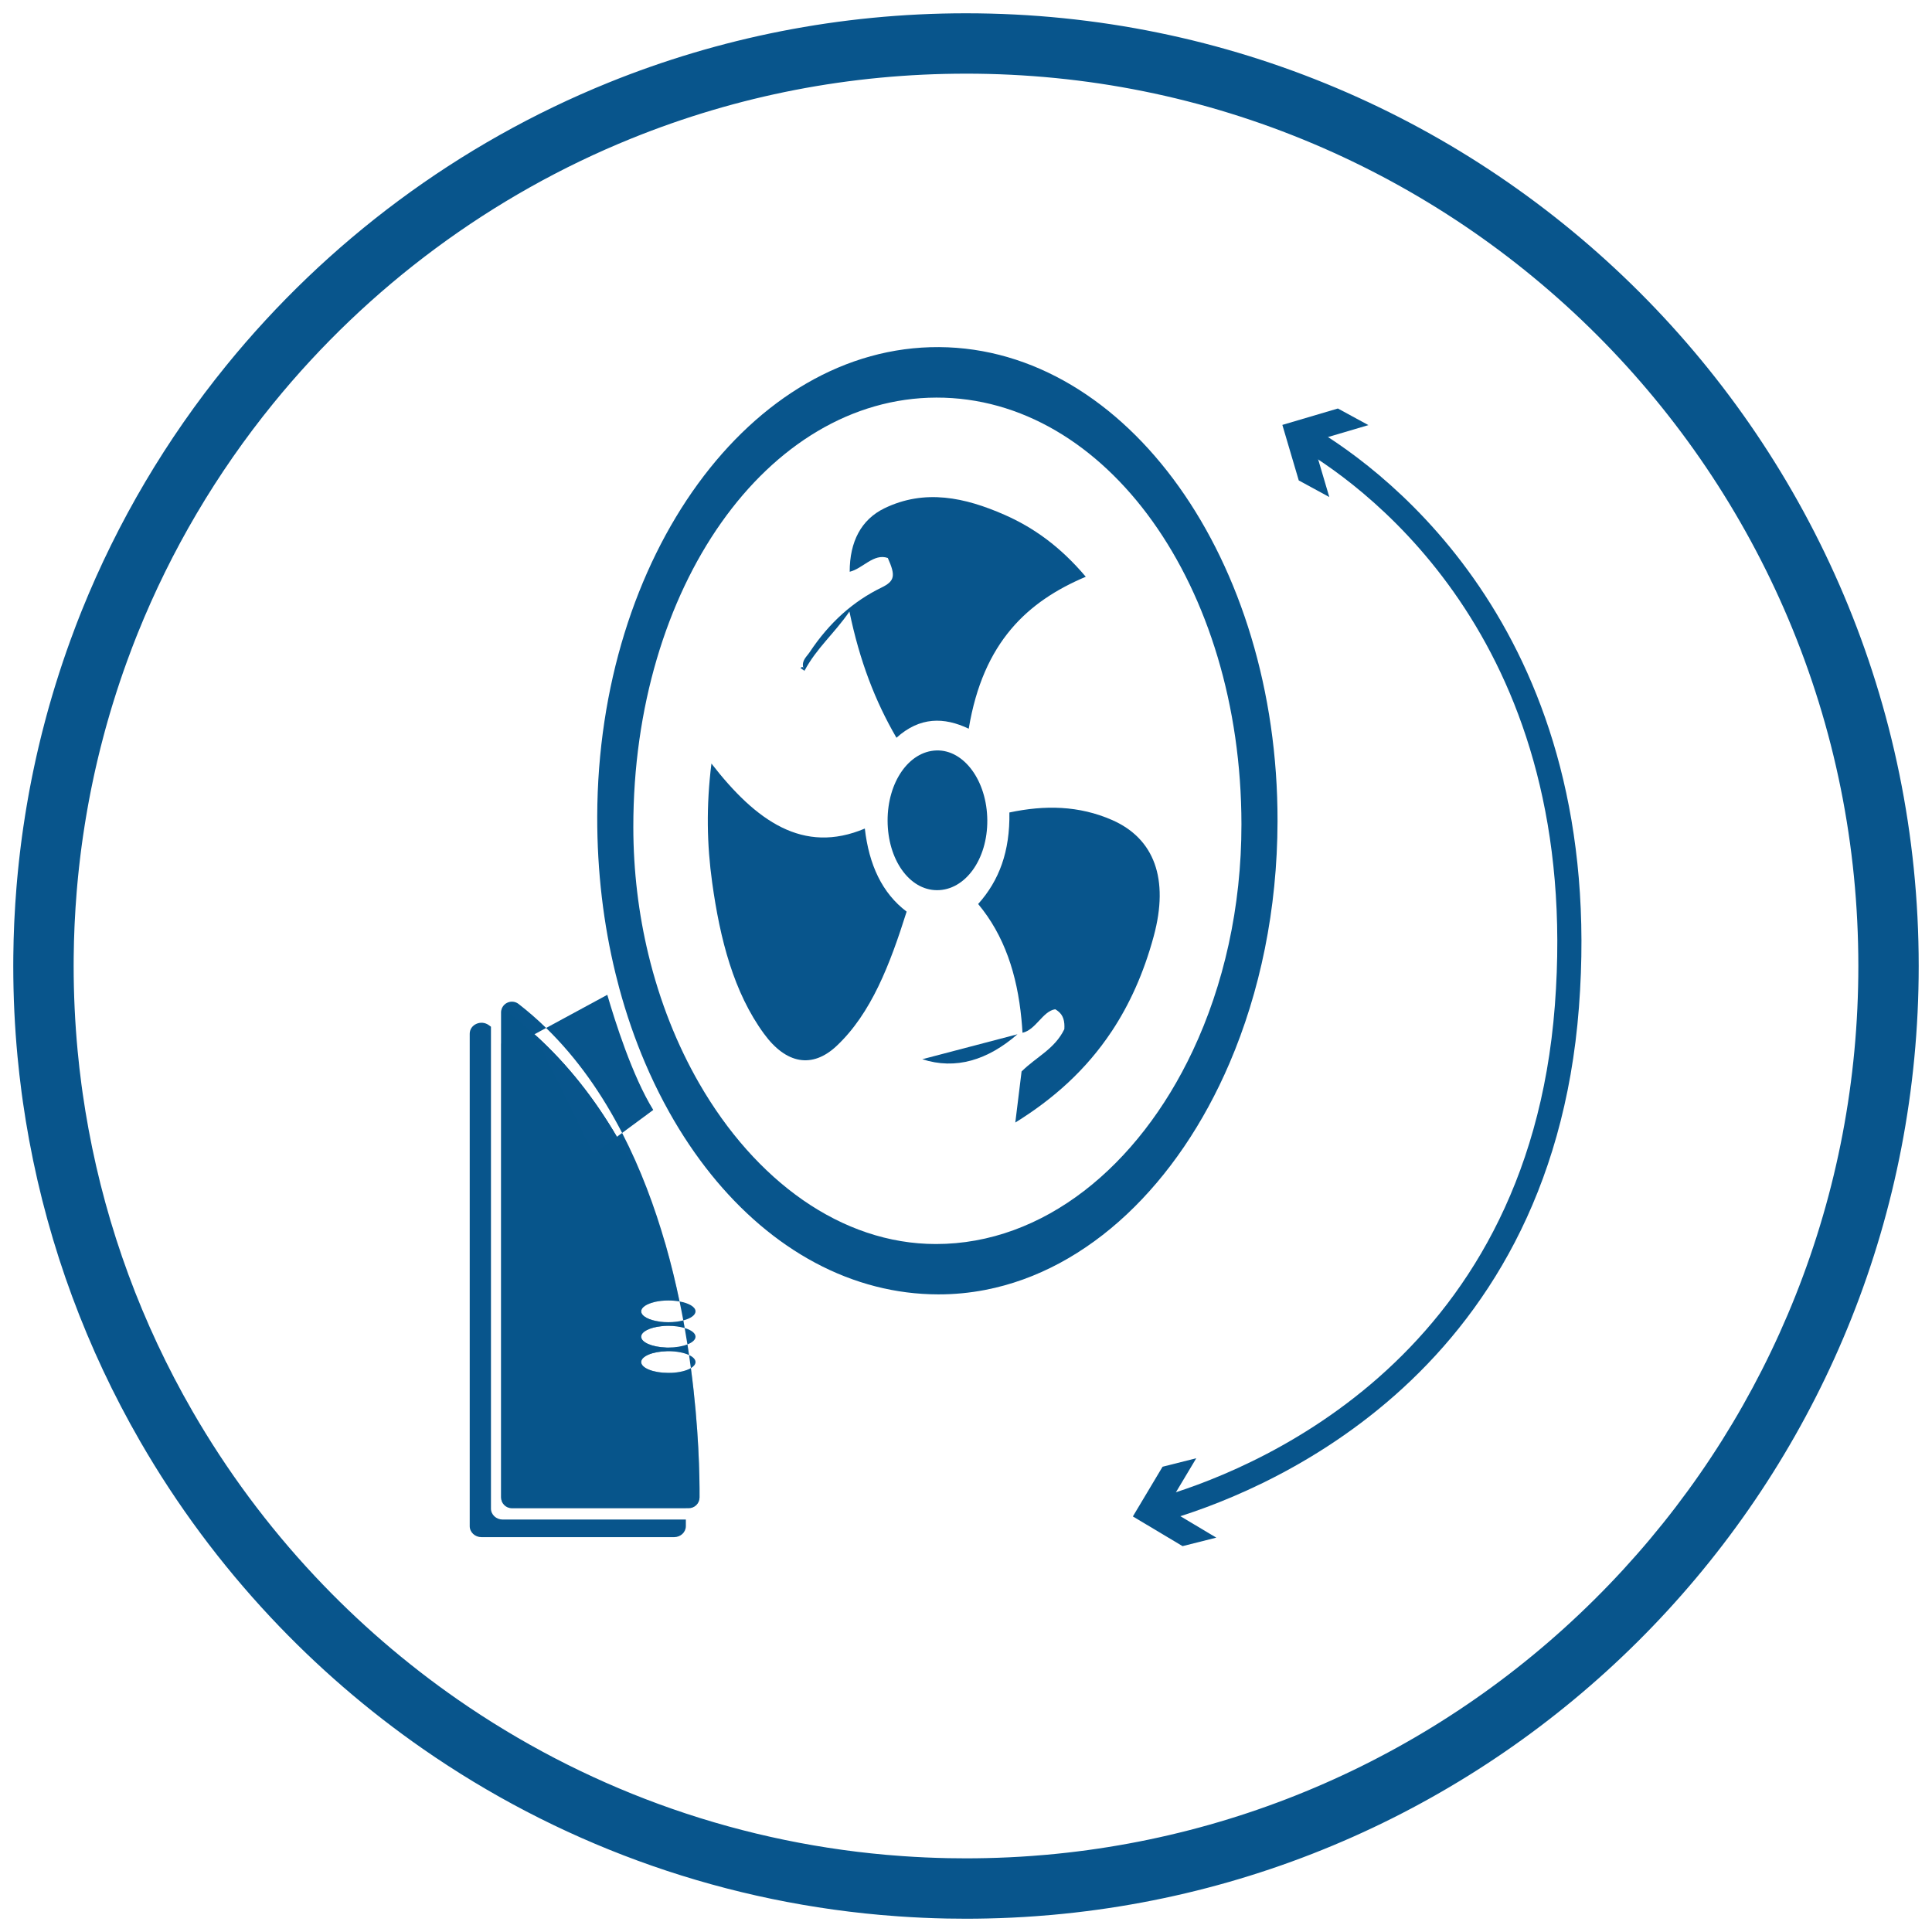
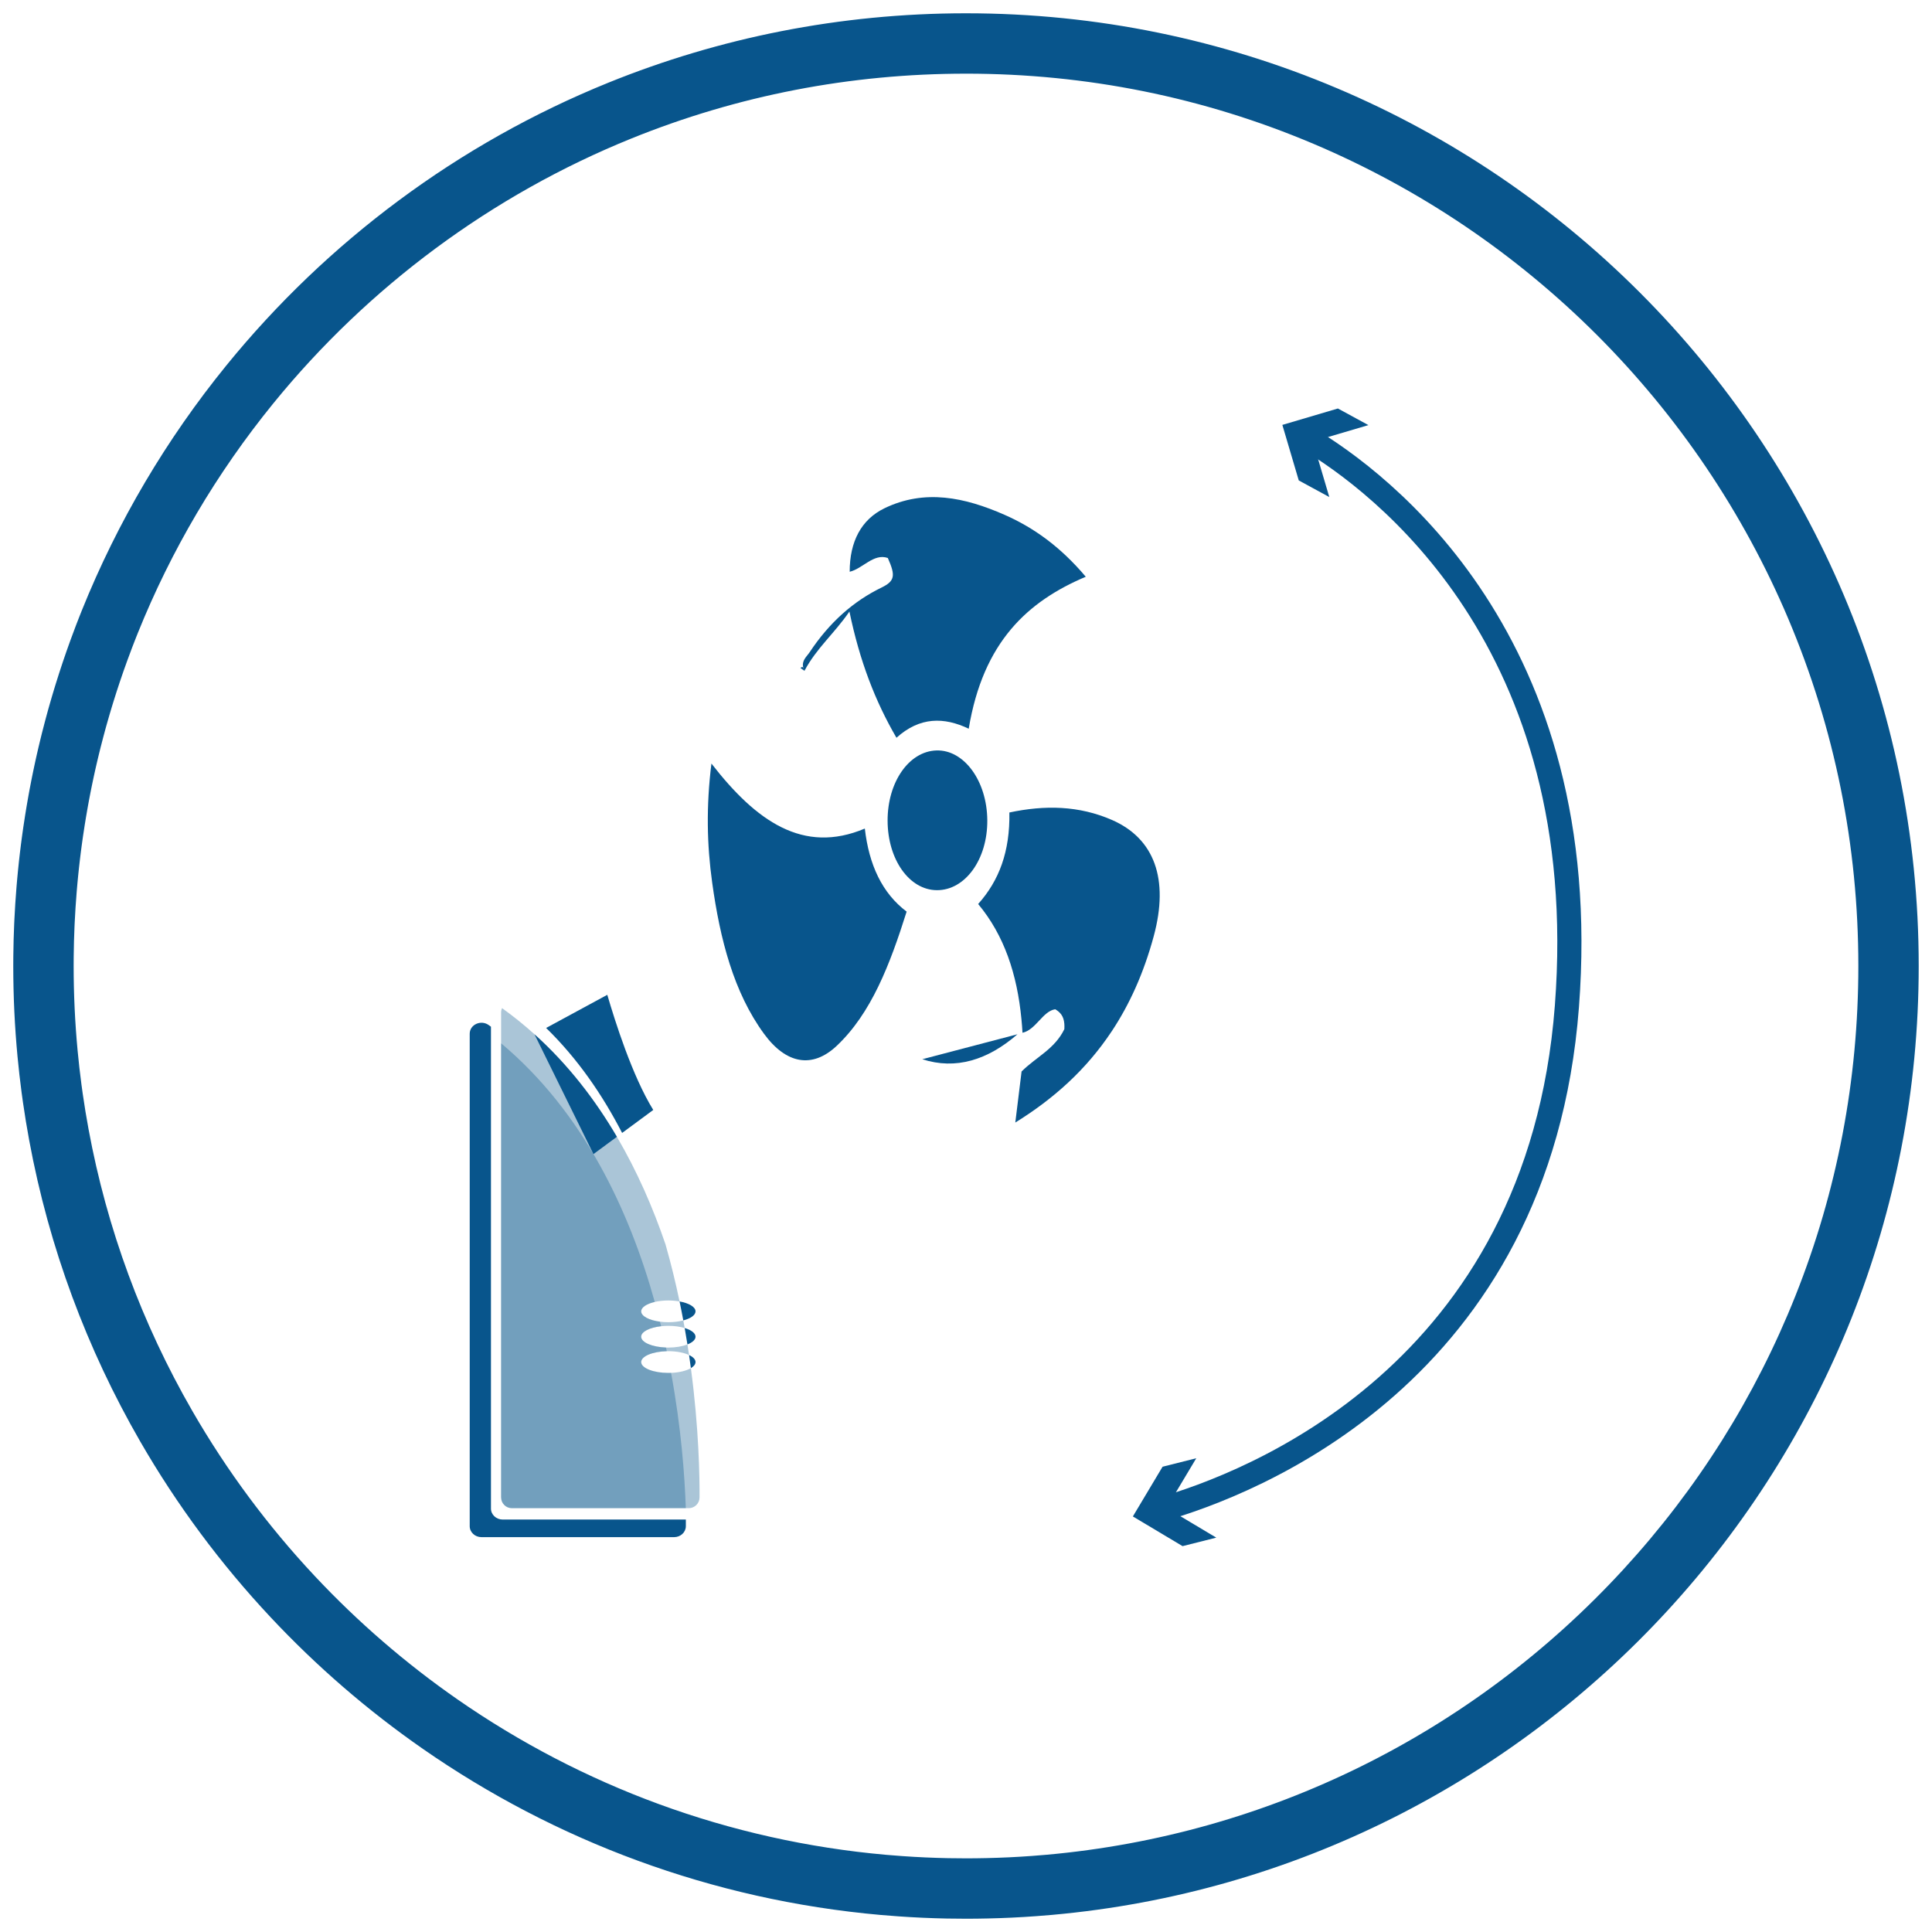
<svg xmlns="http://www.w3.org/2000/svg" viewBox="0 0 1600 1600">
  <defs>
    <style>
      .cls-1 {
        opacity: .34;
      }

      .cls-1, .cls-2 {
        fill: #08558c;
      }

      .cls-3 {
        fill: none;
        stroke: #08558c;
        stroke-miterlimit: 10;
        stroke-width: 20px;
      }
    </style>
  </defs>
  <g id="cricle">
    <path class="cls-2" d="M800,61c99.786,0,196.56,19.532,287.636,58.054,43.778,18.517,86.006,41.438,125.51,68.127,39.142,26.444,75.951,56.815,109.405,90.268,33.454,33.454,63.824,70.263,90.268,109.405,26.689,39.505,49.61,81.732,68.127,125.51,38.522,91.075,58.054,187.85,58.054,287.636,0,94.303-17.504,186.134-52.026,272.941-33.352,83.865-81.386,160.246-142.769,227.023-124.869,135.841-294.411,219.674-477.442,236.06-4.302,.389-8.312,.713-12.256,.988l-.1,.007-.1,.007c-12.282,.907-24.89,1.504-37.475,1.776h-.049s-.049,.002-.049,.002c-5.532,.13-11.162,.196-16.734,.196-4.915,0-9.893-.047-14.796-.14-12.613-.253-25.251-.824-37.564-1.695l-.085-.006-.085-.006c-4.289-.289-8.745-.639-13.607-1.068-64.469-5.712-127.836-19.861-188.34-42.053-58.932-21.615-115.047-50.809-166.781-86.765-42.72-29.701-82.42-64.01-118.008-101.988-38.892-41.477-72.988-87.432-101.342-136.591-41.897-72.637-70.85-151.198-86.056-233.516-1.823-9.854-3.451-19.775-4.842-29.519-.391-2.729-.725-5.148-1.021-7.396l-.004-.028-.004-.028c-1.232-9.283-2.297-18.668-3.167-27.911-2.189-23.185-3.299-46.834-3.299-70.291,0-2.016,.009-4.023,.028-6.039l.002-.231v-.23c0-.522,.008-1.044,.016-1.602v-.072s.002-.072,.002-.072c.083-8.051,.306-16.283,.665-24.483,.043-.997,.086-1.986,.138-2.974l.007-.131,.006-.132c.391-8.249,.928-16.576,1.599-24.748l.003-.034,.002-.034,.145-1.793c.151-1.804,.311-3.608,.471-5.414,.176-1.986,.372-3.973,.565-5.936,.047-.479,.093-.958,.147-1.438l.033-.298,.03-.299c.178-1.773,.366-3.546,.554-5.319,.23-2.108,.476-4.209,.723-6.316l.031-.269,.043-.362c.246-2.057,.493-4.122,.756-6.178,.247-1.897,.493-3.785,.749-5.673l.035-.255,.033-.261c.031-.238,.066-.475,.1-.712,.051-.357,.102-.714,.151-1.073l.012-.085,.011-.085c.236-1.76,.491-3.511,.745-5.262,.461-3.141,.941-6.279,1.427-9.33l.006-.036,.006-.036c.365-2.317,.676-4.212,.977-5.964l.019-.108,.018-.108c.346-2.066,.701-4.122,1.065-6.187l.01-.054,.009-.054c.216-1.239,.439-2.471,.662-3.708l.11-.606c.092-.512,.188-1.023,.283-1.535,.109-.591,.219-1.182,.326-1.773,.36-1.917,.73-3.834,1.108-5.742l.033-.164,.031-.164c.144-.752,.296-1.504,.447-2.257l.259-1.295,.271-1.327c.186-.914,.372-1.827,.566-2.744l.014-.065,.013-.065c.299-1.428,.597-2.856,.905-4.284l.1-.461,.096-.492c.066-.324,.141-.644,.212-.965l.015-.068,.015-.068,.087-.393c.167-.753,.331-1.501,.489-2.247,.236-1.092,.48-2.175,.719-3.23,.343-1.513,.686-3.026,1.039-4.53l.067-.286,.05-.226,.056-.24c.048-.205,.096-.409,.142-.611,.449-1.889,.898-3.778,1.346-5.625,.446-1.831,.892-3.662,1.347-5.483l.053-.208,.157-.622h0c.694-2.755,1.415-5.538,2.145-8.274l.044-.167,.044-.167c.234-.902,.477-1.795,.719-2.689l.35-1.293,.035-.162c.365-1.355,.737-2.702,1.113-4.054,.078-.275,.155-.55,.229-.827,.194-.691,.389-1.377,.583-2.063l.387-1.368c.607-2.154,1.166-4.089,1.708-5.916l.052-.175,.051-.175,.129-.442,.101-.324,.116-.394c.508-1.733,1.025-3.466,1.551-5.189l.106-.346,.06-.181,.229-.768c.213-.716,.432-1.438,.659-2.147l.081-.253,.078-.254c3.475-11.258,7.3-22.631,11.378-33.831,1.371-3.773,2.763-7.514,4.139-11.124,.505-1.314,1.011-2.628,1.525-3.942l.088-.223,.085-.224c.401-1.054,.856-2.202,1.288-3.286l.083-.208,.081-.208c.497-1.28,1.043-2.638,1.558-3.915l.012-.028,.011-.028c27.57-68.489,65.265-132.396,112.034-189.941,78.829-96.965,181.411-172.879,296.656-219.534,88.028-35.637,181.27-53.706,277.138-53.706m0-50c-104.64,0-204.53,20.37-295.9,57.36-124.52,50.41-233.24,131.69-316.69,234.34-49.39,60.77-89.92,129.03-119.62,202.81-.61,1.51-1.22,3.03-1.81,4.55-.53,1.33-1.06,2.67-1.57,4.01-.56,1.43-1.11,2.86-1.66,4.29-1.51,3.96-2.99,7.94-4.44,11.93-4.34,11.92-8.4,23.98-12.16,36.16-.33,1.03-.65,2.08-.96,3.12-.11,.33-.21,.65-.3,.98-.58,1.9-1.15,3.81-1.71,5.72-.14,.45-.27,.9-.4,1.35-.65,2.19-1.28,4.38-1.9,6.58-.37,1.31-.74,2.61-1.11,3.93-.02,.06-.03,.13-.05,.19-.53,1.9-1.05,3.79-1.56,5.7-.04,.14-.08,.29-.11,.43-.29,1.07-.58,2.14-.86,3.22-.8,3-1.58,6.01-2.34,9.03-.07,.28-.14,.55-.21,.83-.48,1.92-.95,3.85-1.42,5.78-.49,2.02-.97,4.04-1.45,6.06-.1,.44-.21,.89-.31,1.34-.38,1.62-.75,3.25-1.12,4.88-.29,1.28-.58,2.57-.86,3.87-.16,.76-.33,1.52-.5,2.29-.17,.76-.34,1.52-.49,2.29-.33,1.53-.65,3.06-.97,4.59-.32,1.51-.62,3.01-.93,4.52-.27,1.36-.55,2.72-.81,4.08-.42,2.12-.83,4.25-1.23,6.38-.21,1.16-.43,2.32-.64,3.48-.28,1.55-.56,3.09-.83,4.64-.39,2.21-.77,4.41-1.14,6.62-.38,2.21-.74,4.43-1.09,6.65-.53,3.33-1.04,6.67-1.53,10.01-.28,1.93-.56,3.86-.82,5.8-.11,.8-.23,1.59-.33,2.39-.27,1.99-.53,3.98-.79,5.98-.3,2.34-.58,4.69-.86,7.03-.28,2.39-.56,4.77-.82,7.16-.2,1.89-.4,3.78-.59,5.67-.08,.71-.15,1.42-.22,2.13-.21,2.14-.42,4.28-.61,6.42-.17,1.91-.34,3.83-.5,5.75-.05,.62-.1,1.24-.15,1.86-.72,8.78-1.29,17.6-1.71,26.47-.06,1.14-.11,2.28-.16,3.43-.38,8.68-.62,17.39-.71,26.14-.01,.76-.02,1.51-.02,2.26-.02,2.17-.03,4.33-.03,6.5,0,25.29,1.19,50.31,3.52,74.99,.94,9.99,2.07,19.92,3.38,29.79,.35,2.66,.72,5.32,1.1,7.97,1.51,10.58,3.24,21.09,5.17,31.52,16.5,89.32,48.05,173.36,91.91,249.4,30.43,52.76,66.79,101.67,108.18,145.81,37.98,40.53,80.2,77.04,125.94,108.84,109.45,76.07,239.08,125.15,379.25,137.57,4.87,.43,9.76,.82,14.66,1.15,13.28,.94,26.65,1.54,40.09,1.81,5.26,.1,10.52,.15,15.8,.15,5.99,0,11.96-.07,17.91-.21,13.45-.29,26.81-.92,40.08-1.9,4.44-.31,8.86-.67,13.28-1.07,402.35-36.02,717.73-374.09,717.73-785.82,0-435.75-353.25-789-789-789h0Z" />
  </g>
  <g id="smooth_neck_tilting" data-name="smooth neck tilting">
    <g>
-       <path class="cls-2" d="M777.74,287.46c-155.62-.94-282.57,173.27-283.14,388.61-.12,45.69,5.21,89.49,15.15,130.2,.99,4.1,2.04,8.17,3.13,12.2,5.87,21.67,13.06,42.4,21.44,62,4.76,11.14,9.9,21.91,15.4,32.29,1.47,2.79,2.97,5.55,4.51,8.28,41.46,74.08,101.63,126.62,171.05,144.34,16.72,4.28,33.98,6.53,51.65,6.57,13.19,.03,26.18-1.22,38.9-3.68,85.88-16.55,159.58-87.83,202.41-187.82,25.12-58.65,39.63-127.19,39.76-200.35,.38-216.24-124.81-391.66-280.26-392.64Zm209.99,582.89c-45.2,95.94-123.84,159.93-212.62,159.9-78.42,0-149.74-52.59-196.08-133.07-18.29-31.77-32.68-67.89-42.08-106.84-8.05-33.35-12.43-68.79-12.46-105.34-.13-198.32,110.63-355.35,250.92-355.73,140.76-.33,252.52,155.87,252.7,353.28,.07,68.96-14.79,133.5-40.38,187.8Z" />
-       <path class="cls-2" d="M666.14,555.5l-.03-.04-.03-.03c0,.07,.06,.15,.08,.22l.03-.04c.03-.03,.03-.07,.03-.07-.03-.04-.06-.04-.08-.04Z" />
      <path class="cls-2" d="M750.83,754.98c-13.75,43.58-29.23,84.19-58,111.23-20.12,18.88-41.75,15.03-60.07-10.02-25.17-34.35-36.46-78.38-42.95-125.16-4.39-31.49-5.04-63.28-.63-98.69,36.92,47.61,75.98,75.41,127.03,53.83,3.46,30.09,14.32,53.45,34.62,68.81Z" />
      <path class="cls-2" d="M899.19,477.64c-47.99,20.31-85,53.83-96.93,125.85-20.49-9.76-40.5-9.95-59.85,7.49-17.62-30.28-30.45-63.5-38.95-104.52-12.72,18.42-27.18,30.21-37.24,49.08,0,0,0,.04-.03,.07l-.03,.04c-.02-.07-.08-.15-.08-.22h-.03c-.37-.87-.67-1.7-.83-2.49-1.47-5.99,2.79-9.04,5.24-12.73,16.49-24.9,36.42-42.34,59.39-53.53,11.26-5.46,11.97-9.9,5.39-24.59-11.75-4.07-20.73,8.85-31.56,11.41-.03-24.97,9.58-43.24,28.72-52.54,33.51-16.24,66.7-9.01,99.36,5.31,24.12,10.58,46.35,26.4,67.43,51.37Z" />
      <path class="cls-2" d="M955.44,775.44c-8.32,30.68-20.11,56.55-34.78,78.67h-.01c-21.19,31.95-48.4,56.08-79.82,75.53,2.01-16.23,3.63-29.53,5.2-42.3,12.45-12.31,27.36-18.49,35.41-35.03,.1-1.65,.1-3.14-.01-4.47-.53-6.47-3.44-9.55-7.52-12.02-5.22,.76-9.26,5.11-13.41,9.54-4.07,4.34-8.23,8.75-13.71,9.93-.22-3.82-.51-7.6-.88-11.32-3.56-36.94-14.15-69.31-35.85-95.31,17.46-19.48,26.41-43.58,25.87-75.79,29.37-6.25,57.58-5.8,85.11,6.25,34.83,15.33,47.33,48.67,34.4,96.32Z" />
      <path class="cls-2" d="M817.64,679.27c.24,32.43-18.33,58.12-41.85,57.94-22.79-.19-40.63-25.39-40.72-57.56-.07-31.94,17.63-57.4,40.39-58.16,22.95-.75,41.93,25.28,42.18,57.78Z" />
      <path class="cls-2" d="M842.62,856.53c-24.69,21.44-51.16,29.61-78.82,20.68,26.28-6.89,52.56-13.78,78.82-20.68Z" />
      <path class="cls-2" d="M666.08,555.43h-.03c-.46-.34-.89-.64-1.38-.98-.54-.38-1.13-.79-1.78-1.25,.16-.15,.32-.26,.46-.37,.84-.57,1.35-.53,1.7-.12,.06,.08,.11,.15,.17,.23,.4,.64,.57,1.73,.86,2.49Z" />
      <path class="cls-2" d="M666.22,555.54s0,.04-.03,.07c-.03-.03-.05-.07-.05-.11,.02,0,.05,0,.08,.04Z" />
    </g>
-     <path class="cls-2" d="M579.33,1240.11c-.03,4.92-4.02,8.89-8.94,8.89h-146.45c-4.94,0-8.94-4-8.94-8.94v-401.58c0-1.32,.27-2.54,.74-3.62,2.21-5.04,8.88-7.17,13.74-3.41,8.02,6.22,15.61,12.86,22.79,19.86l-9.64,5.22v.01c27.7,24.94,50.12,54,68.25,84.91l4.33-3.2c15.34,29.74,27.03,61.23,35.94,92.31,4.57,15.96,8.41,31.8,11.63,47.24-2.83-.51-5.97-.8-9.28-.8-4.11,0-7.95,.44-11.26,1.21-6.72,1.55-11.24,4.46-11.24,7.79,0,4,6.53,7.39,15.56,8.56,2.18,.29,4.52,.44,6.94,.44,4.58,0,8.83-.55,12.38-1.49,.39,2.11,.77,4.21,1.14,6.3-3.76-1.14-8.44-1.81-13.52-1.81-2.08,0-4.09,.11-6,.33-9.52,1.04-16.5,4.53-16.5,8.67,0,4.71,9.03,8.57,20.55,8.96,.64,.03,1.29,.04,1.95,.04,6.17,0,11.74-.99,15.8-2.6,.47,2.96,.92,5.88,1.34,8.78-4.12-1.95-10.27-3.18-17.14-3.18-.43,0-.86,0-1.29,.01-11.83,.27-21.21,4.19-21.21,8.99,0,4.97,10.07,9,22.5,9,.76,0,1.51-.02,2.25-.05,6.83-.27,12.76-1.76,16.41-3.92,6.65,49.89,7.27,90.01,7.17,107.08Z" />
    <path class="cls-1" d="M567.96,1249h-144.02c-4.94,0-8.94-4-8.94-8.94v-376.03c68.15,57.08,106.14,138.37,127.24,214.18-6.72,1.55-11.24,4.46-11.24,7.79,0,4,6.53,7.39,15.56,8.56,.32,1.26,.63,2.52,.94,3.77-9.52,1.04-16.5,4.53-16.5,8.67,0,4.71,9.03,8.57,20.55,8.96,.22,1.02,.44,2.04,.66,3.05-11.83,.27-21.21,4.19-21.21,8.99,0,4.97,10.07,9,22.5,9,.76,0,1.51-.02,2.25-.05,8.41,45.5,11.3,85.47,12.21,112.05Z" />
    <path class="cls-2" d="M567.989,1263.974c-.037,4.994-4.379,9.026-9.74,9.026h-159.51c-5.379,0-9.74-4.061-9.74-9.084v-407.841c0-7.578,9.342-11.776,15.767-7.131,.611,.437,1.222,.884,1.824,1.341v399.058c0,5.023,4.361,9.084,9.74,9.084h151.659c.018,2.05,.009,3.906,0,5.548Z" />
    <path class="cls-1" d="M579.33,1240.11c-.03,4.92-4.02,8.89-8.94,8.89h-146.45c-4.94,0-8.94-4-8.94-8.94v-401.58c0-1.32,.27-2.54,.74-3.62,9.48,6.8,18.43,14.04,26.89,21.67v.01c27.7,24.94,50.12,54,68.25,84.91,16.85,28.7,30,59,40.27,89.11,4.57,15.96,8.41,31.8,11.63,47.24-2.83-.51-5.97-.8-9.28-.8-4.11,0-7.95,.44-11.26,1.21-6.72,1.55-11.24,4.46-11.24,7.79,0,4,6.53,7.39,15.56,8.56,2.18,.29,4.52,.44,6.94,.44,4.58,0,8.83-.55,12.38-1.49,.39,2.11,.77,4.21,1.14,6.3-3.76-1.14-8.44-1.81-13.52-1.81-2.08,0-4.09,.11-6,.33-9.52,1.04-16.5,4.53-16.5,8.67,0,4.71,9.03,8.57,20.55,8.96,.64,.03,1.29,.04,1.95,.04,6.17,0,11.74-.99,15.8-2.6,.47,2.96,.92,5.88,1.34,8.78-4.12-1.95-10.27-3.18-17.14-3.18-.43,0-.86,0-1.29,.01-11.83,.27-21.21,4.19-21.21,8.99,0,4.97,10.07,9,22.5,9,.76,0,1.51-.02,2.25-.05,6.83-.27,12.76-1.76,16.41-3.92,6.65,49.89,7.27,90.01,7.17,107.08Z" />
    <path class="cls-2" d="M576,1086c0,3.14-4.02,5.91-10.12,7.51-.96-5.18-1.99-10.42-3.1-15.71,7.8,1.41,13.22,4.55,13.22,8.2Z" />
    <path class="cls-2" d="M576,1107c0,2.51-2.56,4.77-6.7,6.4-.71-4.47-1.47-9-2.28-13.59,5.46,1.64,8.98,4.25,8.98,7.19Z" />
    <path class="cls-2" d="M576,1128c0,1.86-1.42,3.6-3.84,5.03-.47-3.57-.98-7.19-1.52-10.85,3.34,1.56,5.36,3.6,5.36,5.82Z" />
    <g>
      <path class="cls-3" d="M1082.124,362.714c61.059,36.25,238.619,168.533,215.512,470.786-23.285,304.583-262.5,395.737-337.25,416.89" />
      <polygon class="cls-2" points="1100.87 411.631 1087.267 365.636 1133.27 352.059 1107.978 338.303 1061.993 351.89 1075.579 397.875 1100.87 411.631" />
      <polygon class="cls-2" points="990.703 1207.653 966.09 1248.822 1007.273 1273.41 979.356 1280.445 938.192 1255.852 962.785 1214.688 990.703 1207.653" />
    </g>
    <path class="cls-2" d="M510.88,941.45l-19.4,14.32-48.85-99.23c27.7,24.94,50.12,54,68.25,84.91Z" />
    <path class="cls-2" d="M541,919.21l-25.79,19.04c-16.44-31.88-37.07-61.75-62.94-86.94l50.67-27.45c6.25,21.4,20.66,67.26,38.06,95.35Z" />
    <path class="cls-2" d="M553.98,780.04c0-.03,.01-.04,.02-.04,.02,0,.02,.01-.02,.04Z" />
  </g>
</svg>